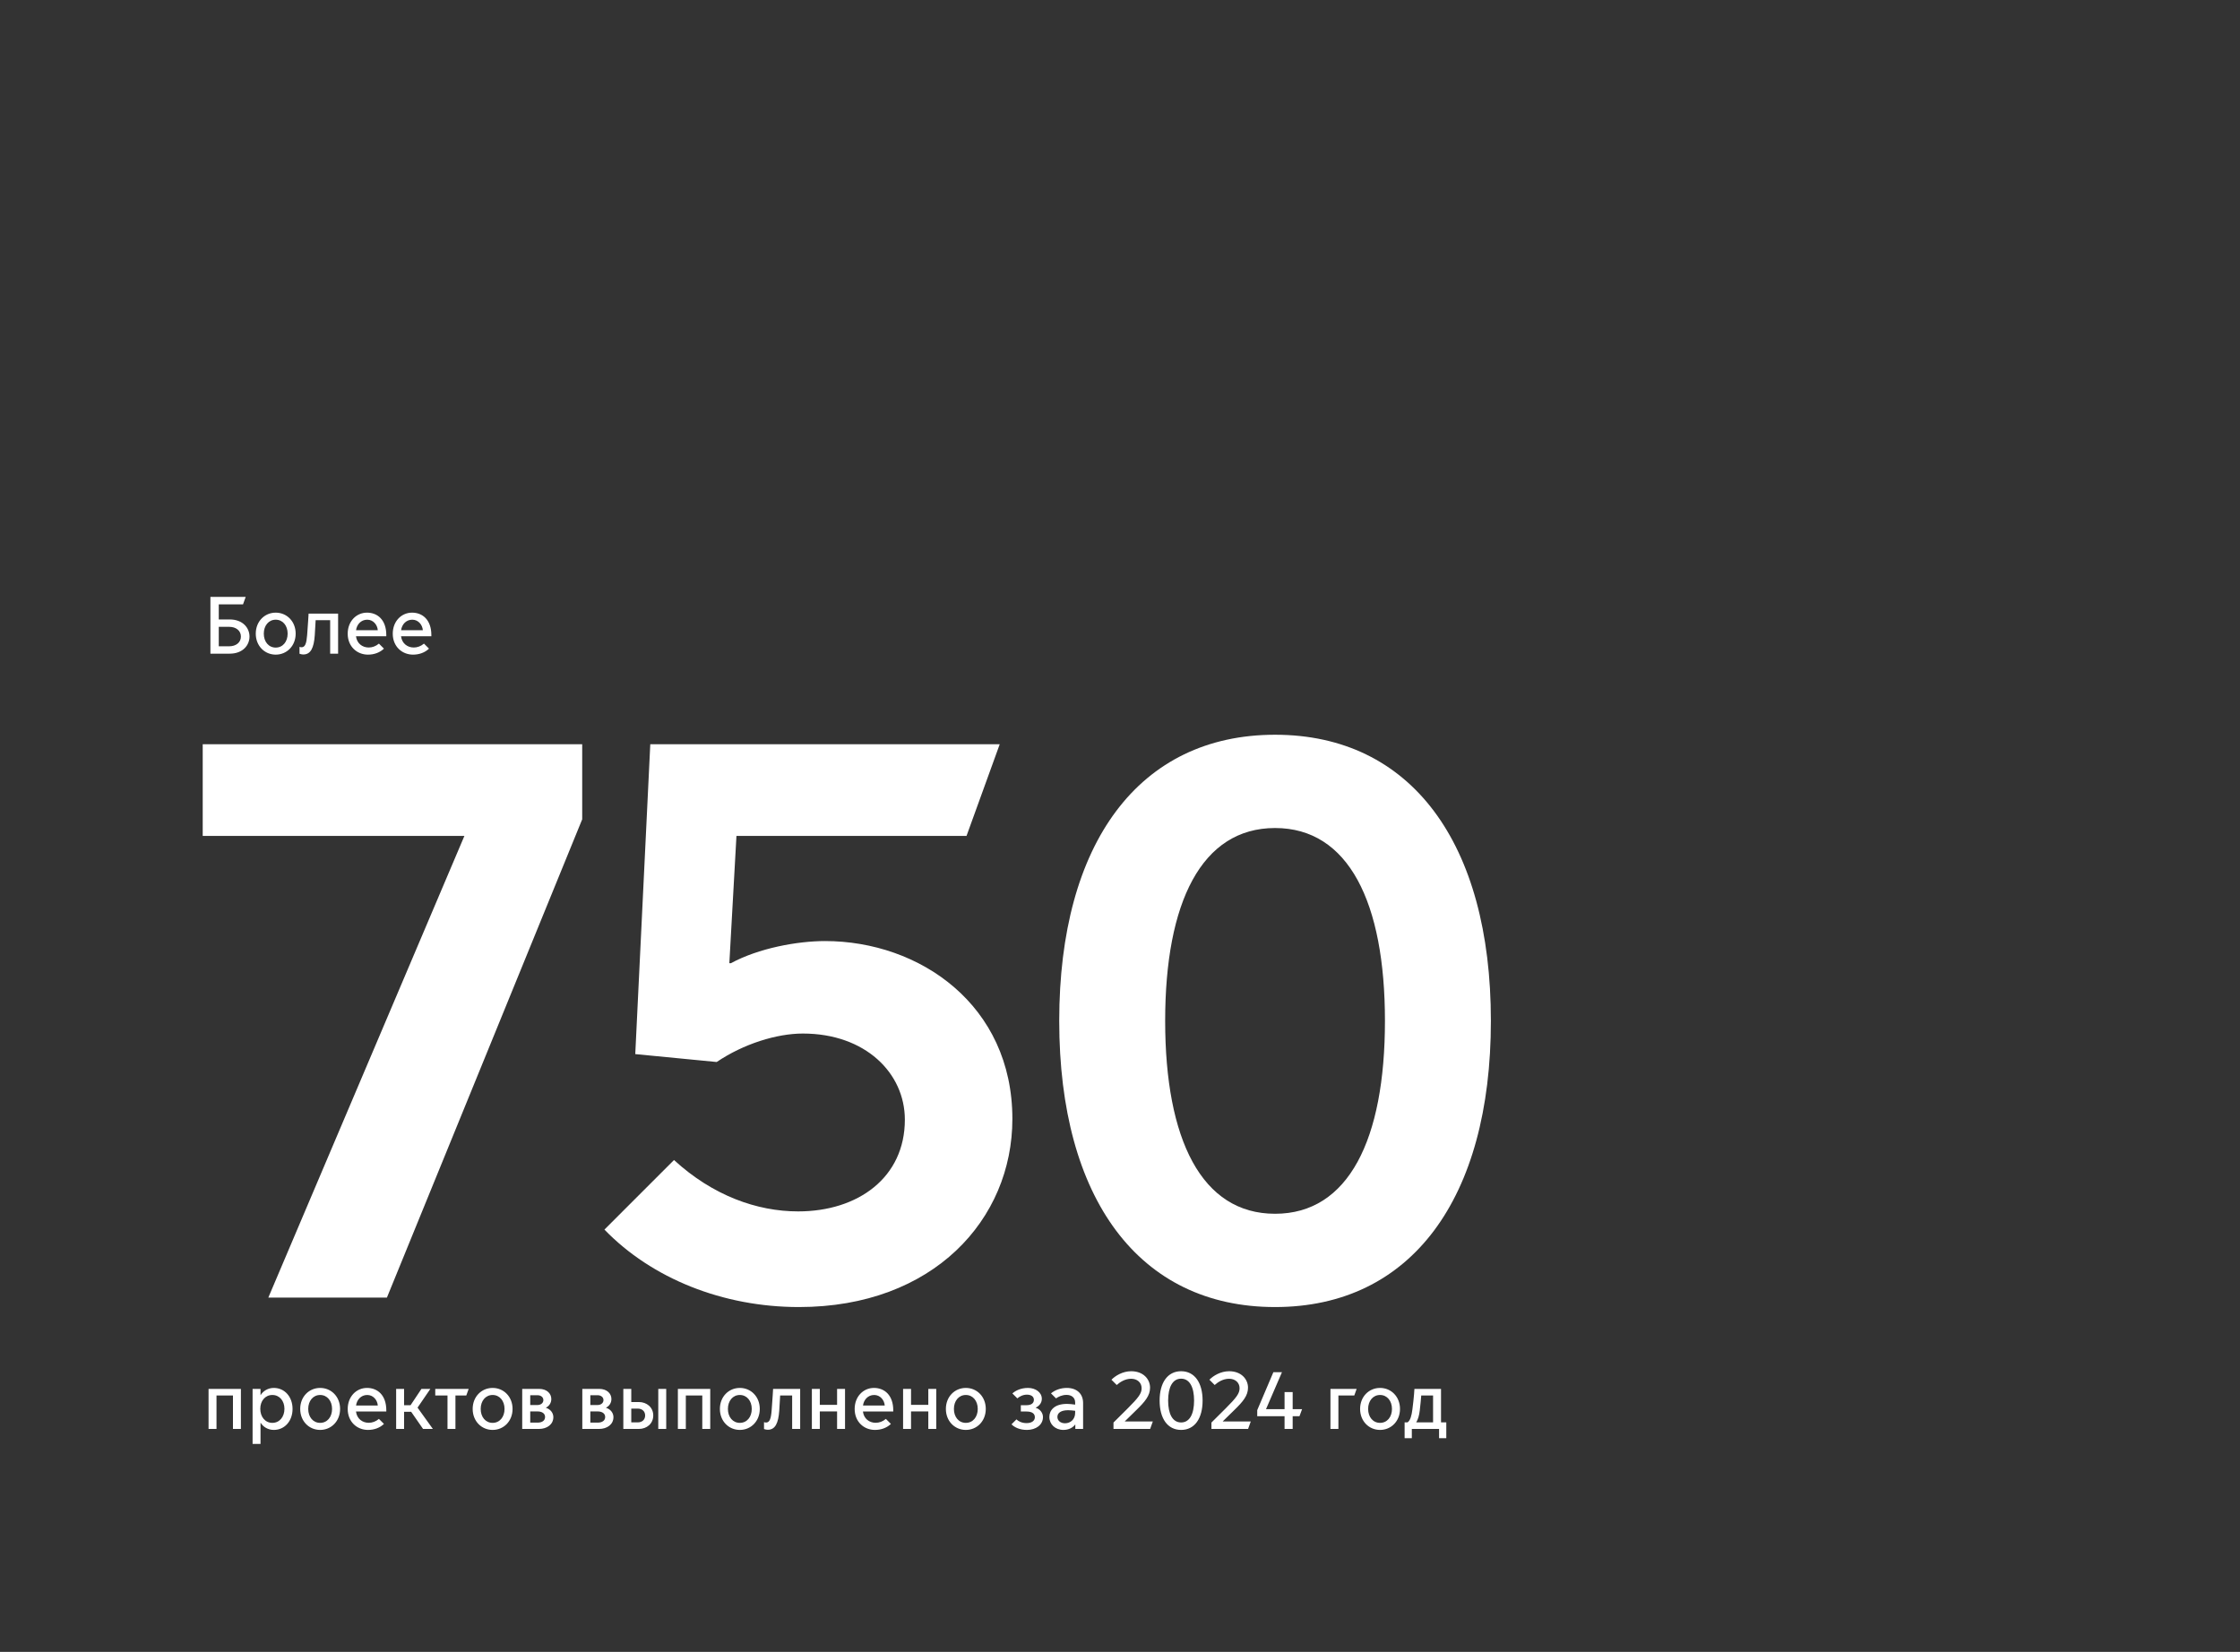
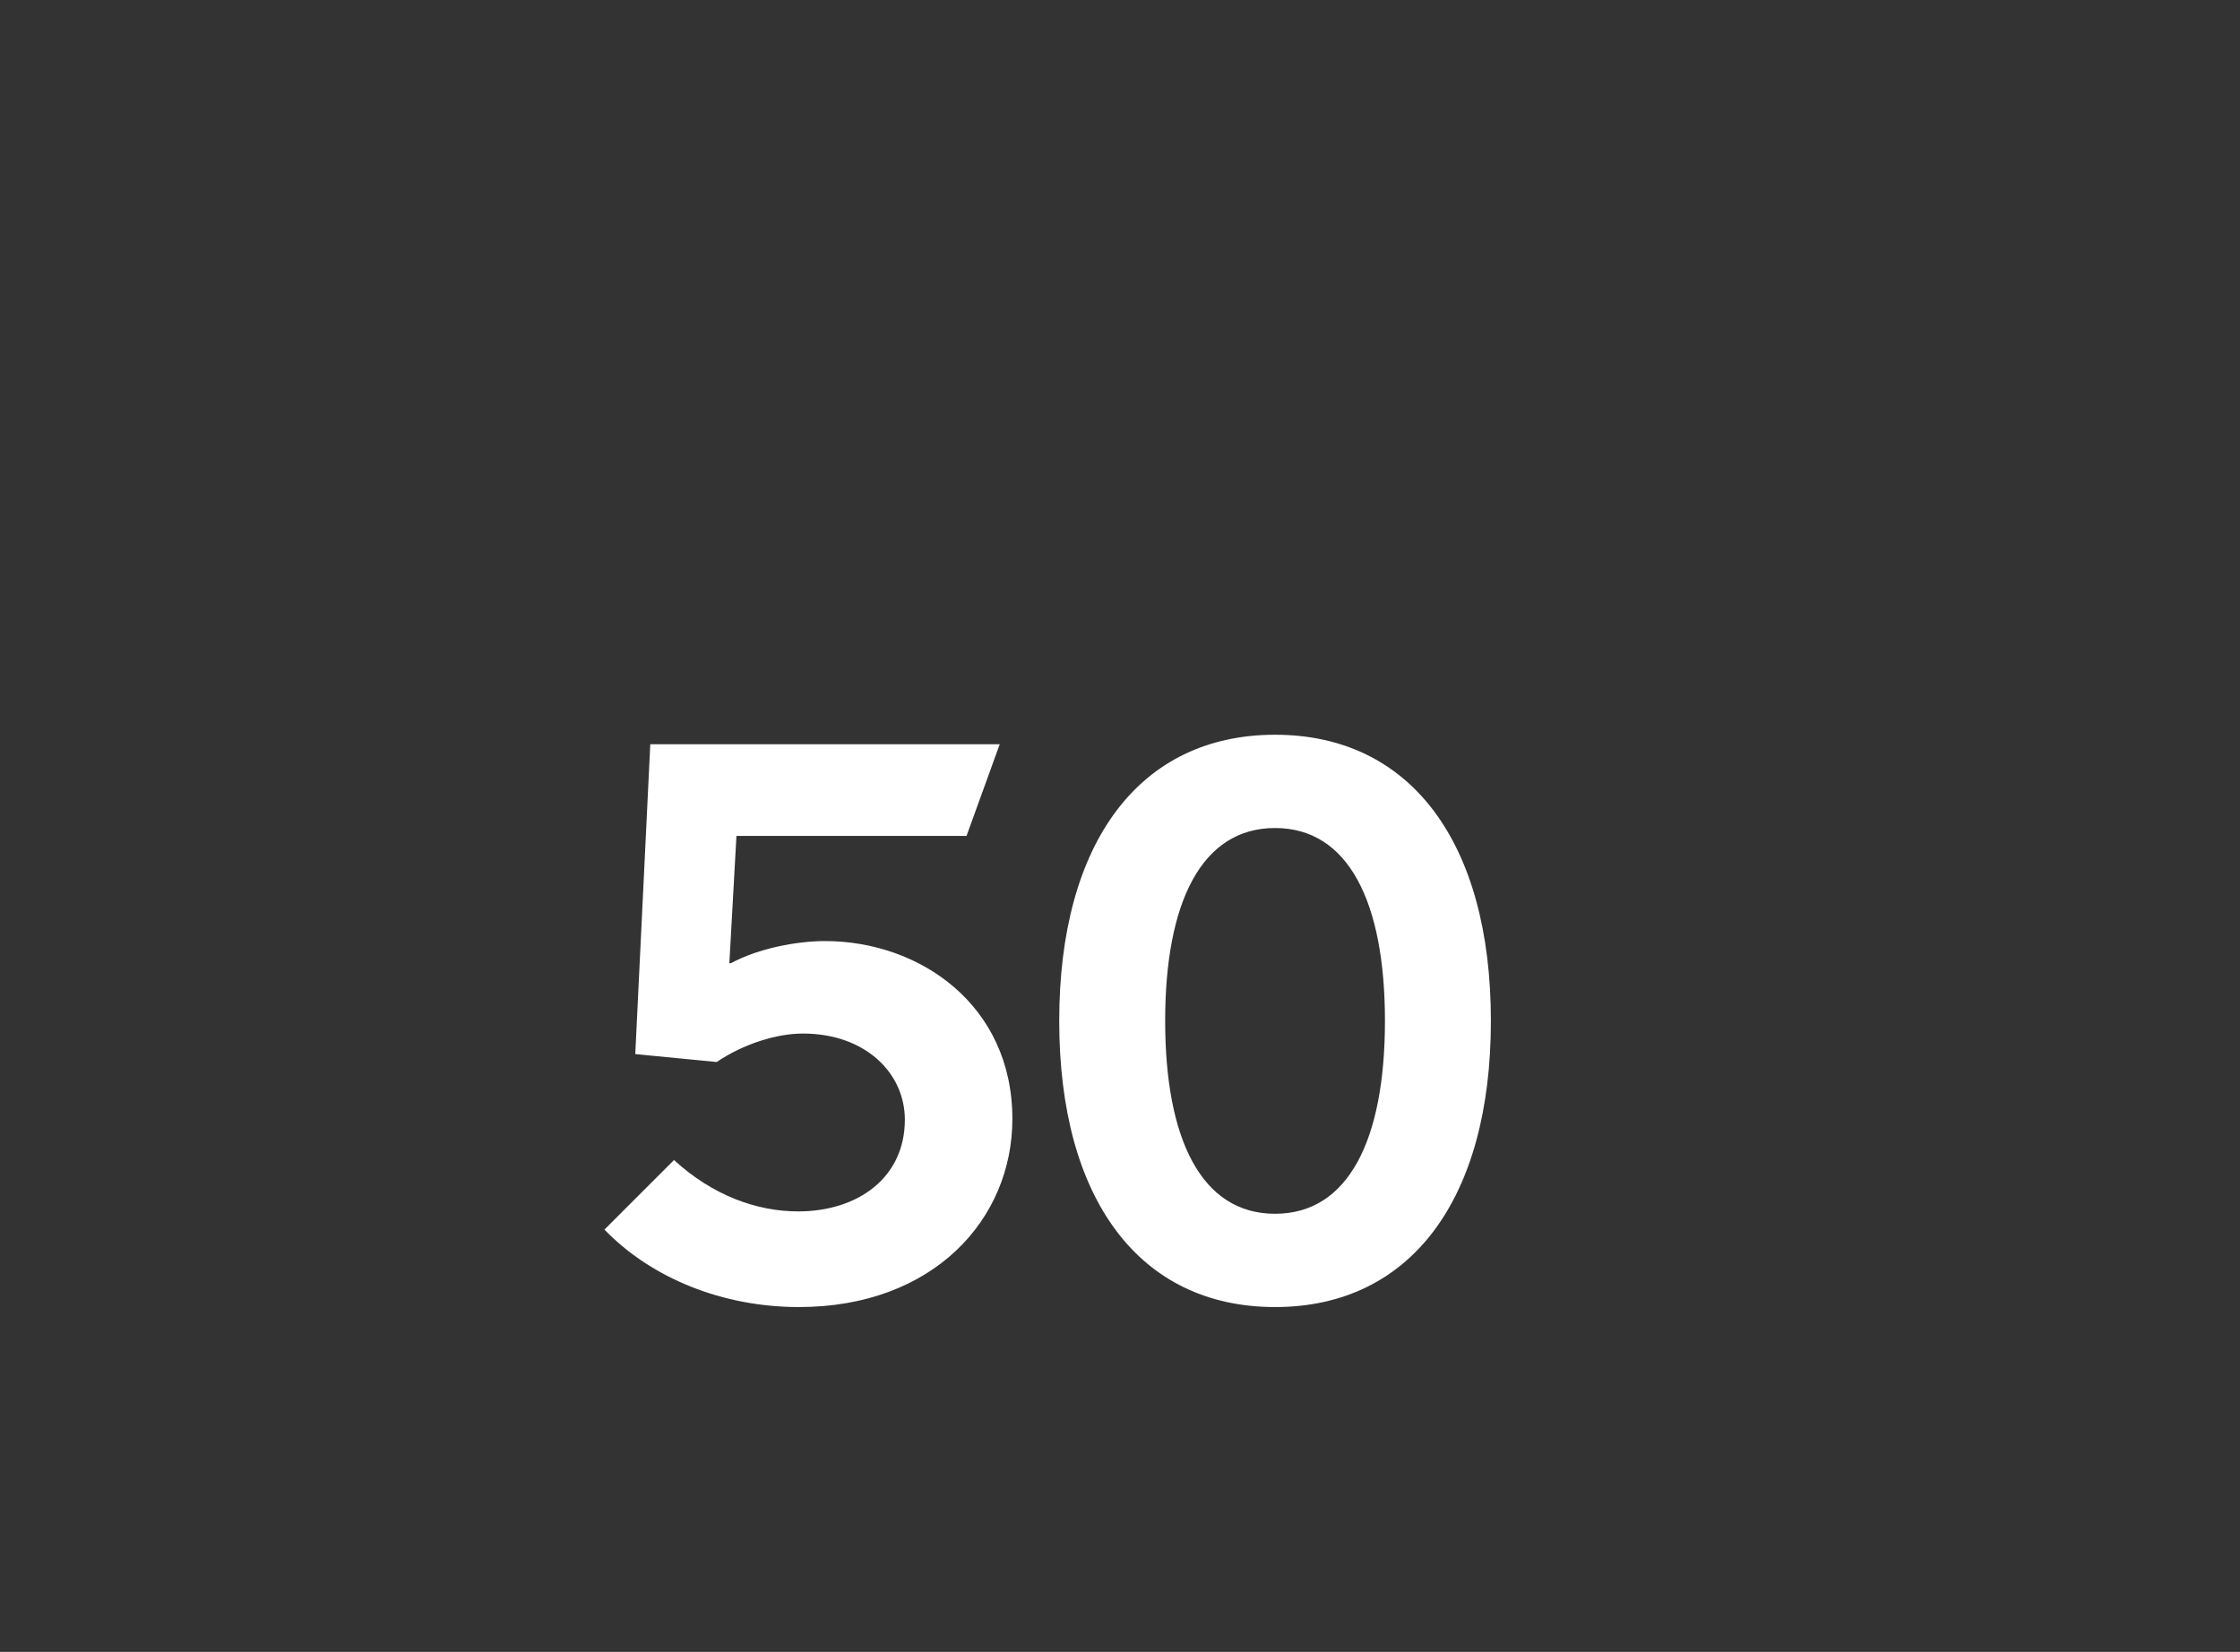
<svg xmlns="http://www.w3.org/2000/svg" width="442" height="326" viewBox="0 0 442 326" fill="none">
  <rect x="0" y="0" width="442" height="326" fill="#333333" stroke="none" />
-   <path d="M41.152 282V274.096H47.536V282H45.968V275.392H42.72V282H41.152ZM51.359 278.032C51.359 279.616 52.336 280.8 53.743 280.8C55.151 280.8 56.127 279.616 56.127 278.032C56.127 276.448 55.151 275.296 53.743 275.296C52.336 275.296 51.359 276.448 51.359 278.032ZM51.407 280.8V284.96H49.84V274.096H51.407V275.296H51.44C51.935 274.512 52.864 273.904 54.032 273.904C56.144 273.904 57.727 275.632 57.727 278.048C57.727 280.464 56.144 282.192 54.032 282.192C52.864 282.192 51.935 281.584 51.44 280.8H51.407ZM63.172 282.192C60.98 282.192 59.236 280.464 59.236 278.048C59.236 275.632 60.98 273.904 63.172 273.904C65.364 273.904 67.108 275.632 67.108 278.048C67.108 280.464 65.364 282.192 63.172 282.192ZM63.172 280.8C64.564 280.8 65.524 279.648 65.524 278.048C65.524 276.464 64.564 275.296 63.172 275.296C61.78 275.296 60.82 276.464 60.82 278.048C60.82 279.648 61.78 280.8 63.172 280.8ZM72.611 282.192C70.435 282.192 68.611 280.576 68.611 278.064C68.611 275.6 70.323 273.904 72.419 273.904C74.467 273.904 76.227 275.296 76.227 278.336V278.56H70.243C70.419 279.984 71.507 280.784 72.755 280.784C73.443 280.784 74.147 280.544 74.771 280.016L75.763 281.008C74.963 281.776 73.843 282.192 72.611 282.192ZM70.259 277.376H74.547C74.467 276.304 73.651 275.296 72.467 275.296C71.219 275.296 70.403 276.256 70.259 277.376ZM78.168 282V274.096H79.736V277.312H81.016L83.16 274.096H84.92L82.392 277.792L85.416 282H83.48L81.128 278.608H79.736V282H78.168ZM88.301 282V275.392H85.885V274.096H92.477L92.013 275.392H89.869V282H88.301ZM97.204 282.192C95.012 282.192 93.268 280.464 93.268 278.048C93.268 275.632 95.012 273.904 97.204 273.904C99.396 273.904 101.14 275.632 101.14 278.048C101.14 280.464 99.396 282.192 97.204 282.192ZM97.204 280.8C98.596 280.8 99.556 279.648 99.556 278.048C99.556 276.464 98.596 275.296 97.204 275.296C95.812 275.296 94.852 276.464 94.852 278.048C94.852 279.648 95.812 280.8 97.204 280.8ZM106.339 282H103.043V274.096H106.403C107.875 274.096 108.787 274.992 108.787 276.096C108.787 276.832 108.387 277.472 107.731 277.792V277.824C108.627 278.112 109.187 278.848 109.187 279.664C109.187 281.12 107.923 282 106.339 282ZM104.627 277.28H106.067C106.675 277.28 107.219 276.912 107.219 276.304C107.219 275.696 106.675 275.344 106.067 275.344H104.627V277.28ZM104.627 280.752H106.083C106.931 280.752 107.555 280.368 107.555 279.648C107.555 278.928 106.931 278.544 106.083 278.544H104.627V280.752ZM118.198 282H114.902V274.096H118.262C119.734 274.096 120.646 274.992 120.646 276.096C120.646 276.832 120.246 277.472 119.59 277.792V277.824C120.486 278.112 121.046 278.848 121.046 279.664C121.046 281.12 119.782 282 118.198 282ZM116.486 277.28H117.926C118.534 277.28 119.078 276.912 119.078 276.304C119.078 275.696 118.534 275.344 117.926 275.344H116.486V277.28ZM116.486 280.752H117.942C118.79 280.752 119.414 280.368 119.414 279.648C119.414 278.928 118.79 278.544 117.942 278.544H116.486V280.752ZM122.996 282V274.096H124.564V276.688H126.052C127.62 276.688 128.9 277.728 128.9 279.344C128.9 280.96 127.62 282 126.052 282H122.996ZM129.892 282V274.096H131.46V282H129.892ZM124.564 280.704H125.844C126.628 280.704 127.3 280.24 127.3 279.344C127.3 278.448 126.628 277.984 125.844 277.984H124.564V280.704ZM133.761 282V274.096H140.145V282H138.577V275.392H135.329V282H133.761ZM145.985 282.192C143.793 282.192 142.049 280.464 142.049 278.048C142.049 275.632 143.793 273.904 145.985 273.904C148.177 273.904 149.921 275.632 149.921 278.048C149.921 280.464 148.177 282.192 145.985 282.192ZM145.985 280.8C147.377 280.8 148.337 279.648 148.337 278.048C148.337 276.464 147.377 275.296 145.985 275.296C144.593 275.296 143.633 276.464 143.633 278.048C143.633 279.648 144.593 280.8 145.985 280.8ZM151.508 282.16C151.188 282.16 150.82 282.048 150.756 282.016V280.656C150.804 280.672 150.964 280.736 151.156 280.736C151.876 280.736 152.132 279.952 152.26 278.352C152.436 276.16 152.548 274.096 152.548 274.096H157.892V282H156.308V275.392H153.94C153.908 276.16 153.844 277.328 153.764 278.4C153.588 280.832 152.98 282.16 151.508 282.16ZM160.199 282V274.096H161.767V277.248H165.175V274.096H166.743V282H165.175V278.544H161.767V282H160.199ZM172.643 282.192C170.467 282.192 168.643 280.576 168.643 278.064C168.643 275.6 170.355 273.904 172.451 273.904C174.499 273.904 176.259 275.296 176.259 278.336V278.56H170.275C170.451 279.984 171.539 280.784 172.787 280.784C173.475 280.784 174.179 280.544 174.803 280.016L175.795 281.008C174.995 281.776 173.875 282.192 172.643 282.192ZM170.291 277.376H174.579C174.499 276.304 173.683 275.296 172.499 275.296C171.251 275.296 170.435 276.256 170.291 277.376ZM178.199 282V274.096H179.767V277.248H183.175V274.096H184.743V282H183.175V278.544H179.767V282H178.199ZM190.579 282.192C188.387 282.192 186.643 280.464 186.643 278.048C186.643 275.632 188.387 273.904 190.579 273.904C192.771 273.904 194.515 275.632 194.515 278.048C194.515 280.464 192.771 282.192 190.579 282.192ZM190.579 280.8C191.971 280.8 192.931 279.648 192.931 278.048C192.931 276.464 191.971 275.296 190.579 275.296C189.187 275.296 188.227 276.464 188.227 278.048C188.227 279.648 189.187 280.8 190.579 280.8ZM202.631 282.192C201.223 282.192 200.199 281.696 199.591 281.088L200.567 280.112C200.935 280.464 201.591 280.848 202.567 280.848C203.687 280.848 204.199 280.304 204.199 279.696C204.199 279.072 203.783 278.56 202.551 278.56H201.431V277.312H202.551C203.431 277.312 204.007 276.96 204.007 276.256C204.007 275.568 203.415 275.232 202.631 275.232C201.815 275.232 201.127 275.632 200.743 275.968L199.767 274.992C200.423 274.4 201.495 273.904 202.855 273.904C204.311 273.904 205.575 274.768 205.575 276.048C205.575 276.848 205.079 277.456 204.375 277.792V277.824C205.223 278.08 205.799 278.832 205.799 279.648C205.799 281.216 204.391 282.192 202.631 282.192ZM210.151 280.88C211.223 280.88 212.151 280.112 212.151 278.816V278.416C211.687 278.352 211.127 278.304 210.759 278.304C209.383 278.304 208.647 278.816 208.647 279.632C208.647 280.272 209.175 280.88 210.151 280.88ZM209.831 282.192C208.215 282.192 207.063 281.072 207.063 279.632C207.063 278.32 208.039 277.056 210.535 277.056C210.983 277.056 211.607 277.12 212.151 277.2V276.784C212.151 275.808 211.431 275.28 210.455 275.28C209.543 275.28 208.839 275.648 208.375 275.968L207.383 274.976C208.151 274.336 209.271 273.904 210.487 273.904C212.471 273.904 213.719 275.04 213.719 276.88V282H212.183V281.136H212.151C211.671 281.776 210.839 282.192 209.831 282.192ZM226.947 282H219.715V280.736L222.547 277.92C224.659 275.808 225.267 274.992 225.267 273.968C225.267 272.832 224.387 272.096 223.203 272.096C222.019 272.096 221.011 272.736 220.355 273.328L219.315 272.288C220.067 271.504 221.539 270.608 223.203 270.608C225.619 270.608 226.931 272.192 226.931 273.856C226.931 275.408 225.971 276.576 224.227 278.272L221.955 280.496V280.528H227.475L226.947 282ZM233.058 282.192C230.386 282.192 228.818 279.936 228.818 276.4C228.818 272.88 230.386 270.608 233.058 270.608C235.73 270.608 237.298 272.88 237.298 276.4C237.298 279.936 235.73 282.192 233.058 282.192ZM233.058 280.72C234.754 280.72 235.618 279.024 235.618 276.4C235.618 273.776 234.754 272.08 233.058 272.08C231.362 272.08 230.498 273.776 230.498 276.4C230.498 279.024 231.362 280.72 233.058 280.72ZM246.275 282H239.043V280.736L241.875 277.92C243.987 275.808 244.595 274.992 244.595 273.968C244.595 272.832 243.715 272.096 242.531 272.096C241.347 272.096 240.339 272.736 239.683 273.328L238.643 272.288C239.395 271.504 240.867 270.608 242.531 270.608C244.947 270.608 246.259 272.192 246.259 273.856C246.259 275.408 245.299 276.576 243.555 278.272L241.283 280.496V280.528H246.803L246.275 282ZM253.471 282V279.488H248.079V278.288L251.263 270.8H252.959L249.823 278.064V278.096H253.471V274.72H255.071V278.096H256.927L256.415 279.488H255.071V282H253.471ZM262.527 282V274.096H267.695L267.231 275.392H264.095V282H262.527ZM272.313 282.192C270.121 282.192 268.377 280.464 268.377 278.048C268.377 275.632 270.121 273.904 272.313 273.904C274.505 273.904 276.249 275.632 276.249 278.048C276.249 280.464 274.505 282.192 272.313 282.192ZM272.313 280.8C273.705 280.8 274.665 279.648 274.665 278.048C274.665 276.464 273.705 275.296 272.313 275.296C270.921 275.296 269.961 276.464 269.961 278.048C269.961 279.648 270.921 280.8 272.313 280.8ZM279.464 280.672V280.704H282.776V275.392H280.44C280.376 276.112 280.296 277.2 280.152 278.336C280.04 279.312 279.816 280.096 279.464 280.672ZM277.16 283.824V280.704H277.736C278.28 280.336 278.536 279.408 278.696 278.144C279.016 275.728 279.096 274.096 279.096 274.096H284.344V280.704H285.384V283.824H283.96V282H278.584V283.824H277.16Z" fill="white" />
-   <path d="M45.328 122.248C47.904 122.248 49.232 123.912 49.232 125.624C49.232 127.336 47.904 129 45.328 129H41.52V117.8H48.48L47.952 119.272H43.168V122.248H45.328ZM47.536 125.624C47.536 124.44 46.544 123.704 45.232 123.704H43.168V127.544H45.232C46.544 127.544 47.536 126.808 47.536 125.624ZM54.405 129.192C52.213 129.192 50.469 127.464 50.469 125.048C50.469 122.632 52.213 120.904 54.405 120.904C56.597 120.904 58.341 122.632 58.341 125.048C58.341 127.464 56.597 129.192 54.405 129.192ZM54.405 127.8C55.797 127.8 56.757 126.648 56.757 125.048C56.757 123.464 55.797 122.296 54.405 122.296C53.013 122.296 52.053 123.464 52.053 125.048C52.053 126.648 53.013 127.8 54.405 127.8ZM59.852 129.16C59.532 129.16 59.164 129.048 59.1 129.016V127.656C59.148 127.672 59.308 127.736 59.5 127.736C60.22 127.736 60.476 126.952 60.604 125.352C60.78 123.16 60.892 121.096 60.892 121.096H66.716V129H65.148V122.392H62.284C62.252 123.16 62.188 124.328 62.108 125.4C61.932 127.832 61.324 129.16 59.852 129.16ZM72.609 129.192C70.433 129.192 68.609 127.576 68.609 125.064C68.609 122.6 70.322 120.904 72.418 120.904C74.466 120.904 76.225 122.296 76.225 125.336V125.56H70.242C70.418 126.984 71.505 127.784 72.754 127.784C73.442 127.784 74.145 127.544 74.769 127.016L75.761 128.008C74.962 128.776 73.841 129.192 72.609 129.192ZM70.257 124.376H74.546C74.466 123.304 73.65 122.296 72.466 122.296C71.218 122.296 70.401 123.256 70.257 124.376ZM81.5 129.192C79.324 129.192 77.5 127.576 77.5 125.064C77.5 122.6 79.212 120.904 81.308 120.904C83.356 120.904 85.116 122.296 85.116 125.336V125.56H79.132C79.308 126.984 80.396 127.784 81.644 127.784C82.332 127.784 83.036 127.544 83.66 127.016L84.652 128.008C83.852 128.776 82.732 129.192 81.5 129.192ZM79.148 124.376H83.436C83.356 123.304 82.54 122.296 81.356 122.296C80.108 122.296 79.292 123.256 79.148 124.376Z" fill="white" />
-   <path d="M52.948 256.072L91.636 164.968H40V146.872H114.88V161.692L76.348 256.072H52.948Z" fill="white" />
  <path d="M157.644 257.944C142.667 257.944 128.627 252.328 119.267 242.656L132.995 228.928C140.64 235.948 149.375 239.068 157.487 239.068C169.343 239.068 178.548 232.36 178.548 220.972C178.548 211.768 170.747 203.968 158.424 203.968C153.275 203.968 146.723 205.996 141.419 209.584L125.351 208.024L128.315 146.872H197.268L190.715 164.968H145.319L143.915 190.084H144.228C149.688 187.12 157.331 185.716 162.791 185.716C181.511 185.716 199.764 198.352 199.764 220.816C199.764 240.628 184.163 257.944 157.644 257.944Z" fill="white" />
  <path d="M251.596 257.944C224.764 257.944 209.008 236.572 209.008 201.472C209.008 166.372 224.764 145 251.596 145C278.428 145 294.184 166.372 294.184 201.472C294.184 236.572 278.428 257.944 251.596 257.944ZM251.596 239.536C266.104 239.536 273.28 224.872 273.28 201.472C273.28 178.072 266.104 163.408 251.596 163.408C237.088 163.408 229.912 178.072 229.912 201.472C229.912 224.872 237.088 239.536 251.596 239.536Z" fill="white" />
</svg>